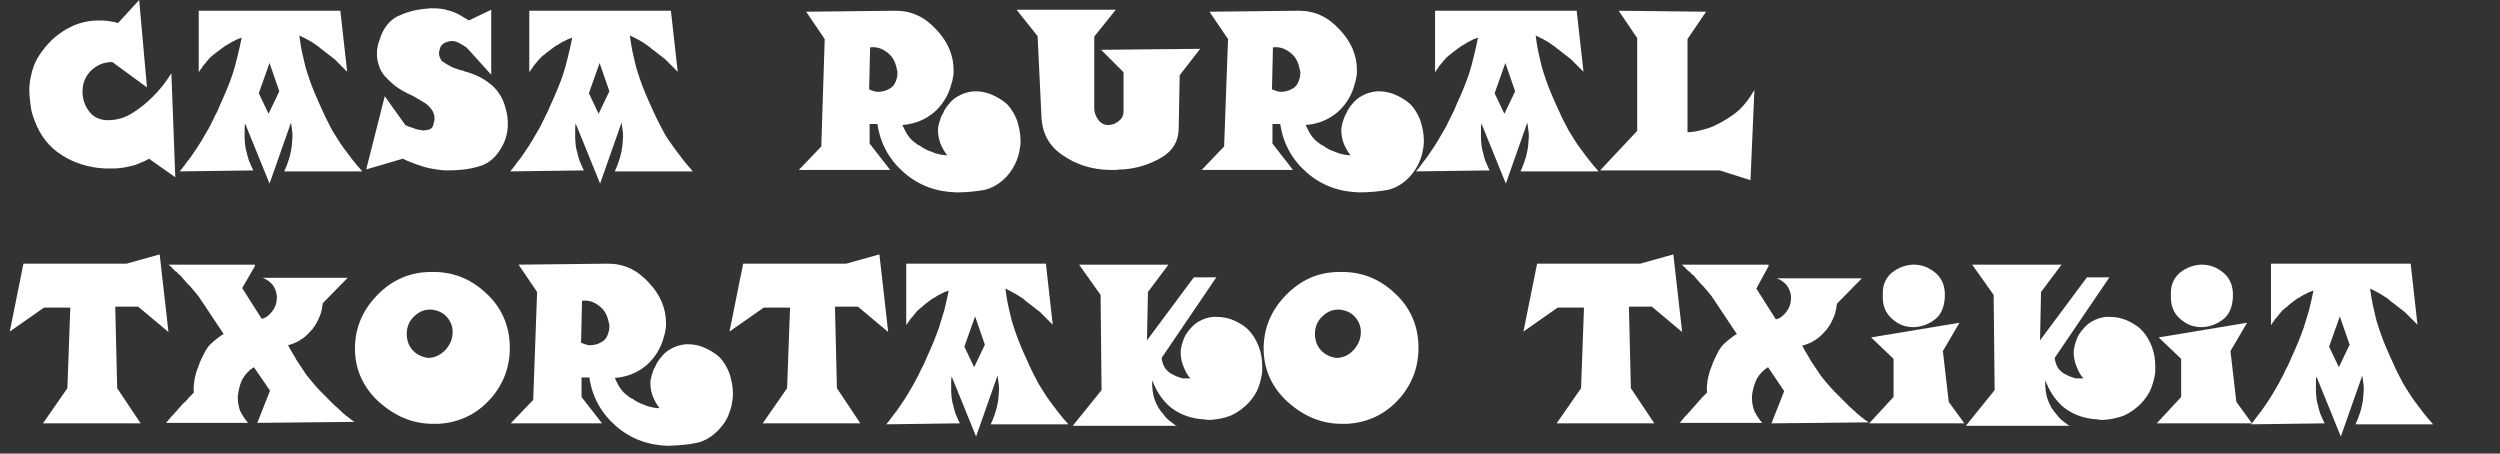
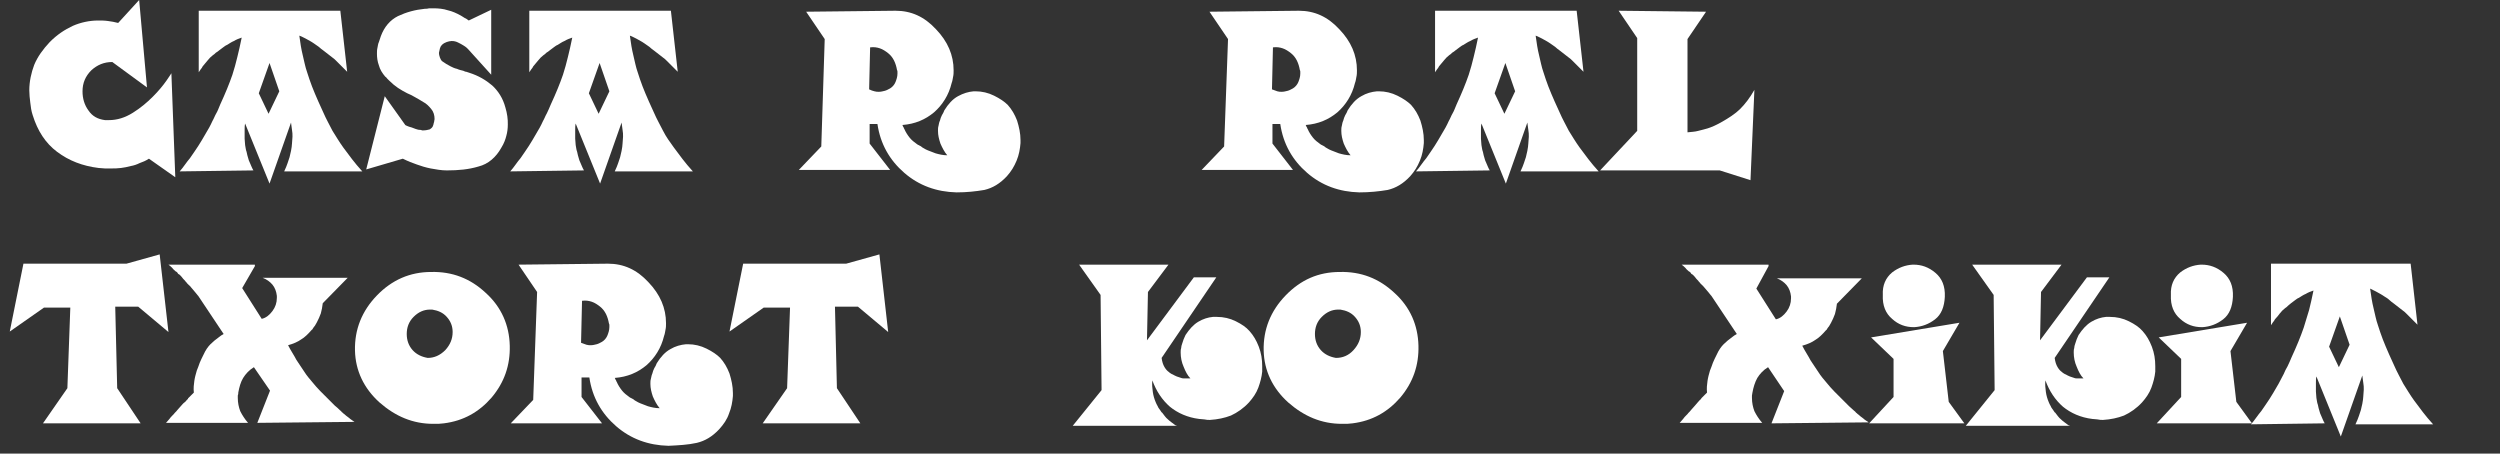
<svg xmlns="http://www.w3.org/2000/svg" version="1.1" id="Capa_1" x="0px" y="0px" viewBox="0 0 512 92.9" enable-background="new 0 0 512 92.9" xml:space="preserve">
  <rect x="0" y="0" width="512" height="92.9" fill="#333333" stroke="none" />
  <g>
    <path fill="#FFFFFF" d="M30.1,17.9L23,12.7c-1.7,0-3.1,0.6-4.3,1.7c-1.2,1.2-1.8,2.6-1.8,4.3c0,1.5,0.4,2.8,1.2,3.9   c0.8,1.2,1.9,1.8,3.4,2c0.1,0,0.3,0,0.4,0s0.3,0,0.4,0c1.7,0,3.3-0.5,4.9-1.5c1.6-1,2.9-2.1,4.1-3.3c1.2-1.2,2.1-2.3,2.8-3.3   c0.7-1,1-1.5,1-1.5l0.8,21.3l-5.4-3.8c-0.6,0.4-1.3,0.7-1.9,0.9c-0.6,0.3-1.2,0.5-1.8,0.6c-0.7,0.2-1.3,0.3-2,0.4s-1.4,0.1-2.1,0.1   c-0.4,0-0.8,0-1.2,0c-0.4,0-0.9-0.1-1.3-0.1c-3.3-0.4-6.1-1.5-8.5-3.3c-2.4-1.8-4-4.3-5-7.5c-0.3-0.9-0.4-1.7-0.5-2.6   c-0.1-0.8-0.2-1.7-0.2-2.5c0-1.8,0.4-3.6,1-5.2c0.7-1.7,1.8-3.2,3.2-4.7c1.5-1.5,3-2.5,4.7-3.3c1.6-0.7,3.4-1.1,5.2-1.1   c0.6,0,1.3,0,2,0.1c0.7,0.1,1.4,0.2,2.1,0.4L28.5,0L30.1,17.9z" />
    <path fill="#FFFFFF" d="M69.7,2.2l1.4,12.5c-0.3-0.3-0.6-0.6-0.9-0.9c-0.3-0.3-0.6-0.6-0.8-0.8c-0.2-0.2-0.4-0.4-0.6-0.6   c-0.2-0.2-0.4-0.4-0.7-0.6c-0.3-0.2-0.6-0.5-0.9-0.7c-0.3-0.2-0.6-0.5-0.9-0.7c-0.4-0.3-0.7-0.5-1-0.8c-0.3-0.2-0.7-0.5-1-0.7   c-0.3-0.2-0.6-0.4-0.8-0.5c-0.3-0.2-0.6-0.3-0.9-0.5c-0.2-0.1-0.4-0.2-0.6-0.3c-0.2-0.1-0.4-0.2-0.7-0.3c0.2,1.5,0.4,2.8,0.7,4   c0.3,1.2,0.5,2.4,0.9,3.5c0.3,0.9,0.6,1.9,1,2.9c0.4,1,0.8,2,1.3,3.1c0.2,0.4,0.3,0.7,0.5,1.1c0.2,0.4,0.3,0.7,0.5,1.1   c0.6,1.4,1.3,2.6,1.9,3.8c0.7,1.1,1.4,2.3,2.2,3.4c0.6,0.8,1.2,1.6,1.8,2.4c0.6,0.8,1.3,1.6,2.1,2.5h-16c0.1-0.3,0.3-0.6,0.4-0.9   c0.1-0.3,0.2-0.5,0.3-0.8c0.1-0.4,0.3-0.8,0.4-1.2c0.1-0.4,0.2-0.8,0.3-1.3c0.1-0.6,0.2-1.1,0.2-1.5c0-0.5,0.1-0.9,0.1-1.4   c0-0.5,0-0.9-0.1-1.4c-0.1-0.5-0.1-1-0.2-1.5l-4.4,12.5l-5-12.3c-0.1,0.4-0.1,0.9-0.1,1.3c0,0.4,0,0.8,0,1.2c0,0.1,0,0.2,0,0.3   s0,0.2,0,0.3c0,0.4,0.1,0.9,0.1,1.3c0.1,0.4,0.1,0.9,0.3,1.4c0.1,0.5,0.2,0.9,0.3,1.2c0.1,0.4,0.2,0.7,0.4,1.1   c0.1,0.2,0.2,0.5,0.3,0.7c0.1,0.2,0.2,0.5,0.4,0.8l-15.1,0.2c0.8-0.9,1.4-1.9,2.1-2.7c0.6-0.9,1.2-1.7,1.7-2.5   c0.5-0.8,1-1.6,1.5-2.5c0.5-0.8,1-1.7,1.4-2.6c0.3-0.5,0.5-1.1,0.8-1.6s0.5-1.1,0.8-1.8c0.5-1.1,1-2.2,1.4-3.2c0.4-1,0.8-2,1.1-2.9   c0.4-1.2,0.7-2.4,1-3.6c0.3-1.2,0.6-2.5,0.9-4c-0.6,0.2-1.1,0.4-1.6,0.7c-0.5,0.2-0.9,0.5-1.4,0.8c-0.3,0.1-0.5,0.3-0.8,0.5   c-0.3,0.2-0.5,0.4-0.8,0.6c-0.2,0.2-0.4,0.3-0.7,0.5c-0.2,0.2-0.4,0.4-0.6,0.5c-0.4,0.3-0.8,0.7-1.1,1.1c-0.3,0.4-0.7,0.8-1,1.2   c-0.1,0.2-0.2,0.4-0.4,0.6c-0.1,0.2-0.3,0.4-0.4,0.6V2.2H69.7z M57.2,18.7l-2-5.8L53,19.1l2,4.2L57.2,18.7z" />
    <path fill="#FFFFFF" d="M78.8,19.7l4.2,5.9c0,0,0.1,0.1,0.4,0.2c0.2,0.1,0.5,0.2,0.9,0.3c0.3,0.1,0.5,0.2,0.8,0.3   c0.3,0.1,0.6,0.2,0.9,0.2c0.1,0,0.3,0,0.4,0.1c0.2,0,0.3,0,0.4,0c0.4,0,0.8-0.1,1.2-0.2c0.3-0.2,0.6-0.4,0.7-0.8   c0.1-0.2,0.1-0.5,0.2-0.7c0-0.2,0.1-0.5,0.1-0.6c0-0.8-0.2-1.5-0.7-2.1s-1-1.1-1.6-1.4c-0.6-0.4-1.2-0.7-1.7-1   c-0.5-0.3-1.1-0.6-1.6-0.8c-0.6-0.3-1.3-0.7-1.9-1.1c-0.6-0.4-1.2-0.9-1.8-1.5c-0.1-0.1-0.2-0.2-0.4-0.4c-0.1-0.1-0.2-0.3-0.4-0.4   c-0.6-0.7-1.1-1.5-1.3-2.3c-0.3-0.8-0.4-1.6-0.4-2.4c0-0.4,0-0.8,0.1-1.2c0.1-0.4,0.1-0.8,0.3-1.2c0.1-0.2,0.1-0.4,0.2-0.6   c0.1-0.2,0.1-0.4,0.2-0.6c0.7-1.9,1.9-3.3,3.5-4.1C83.2,2.5,85,2,87,1.8c0.3,0,0.6,0,0.9-0.1c0.3,0,0.5,0,0.8,0   c1.1,0,2.1,0.1,3,0.4c0.9,0.2,1.8,0.6,2.7,1.1c0.3,0.2,0.5,0.3,0.8,0.5C95.5,3.8,95.7,4,96,4.2l4.6-2.2v13.3l-4.7-5.2   c0,0-0.1-0.1-0.3-0.3c-0.2-0.2-0.4-0.3-0.7-0.5c-0.3-0.2-0.7-0.4-1.1-0.6c-0.4-0.2-0.8-0.3-1.3-0.3c-0.3,0-0.7,0.1-1,0.2   c-0.3,0.1-0.7,0.3-1,0.6c-0.2,0.2-0.3,0.4-0.4,0.7c-0.1,0.3-0.1,0.6-0.2,0.9c0,0.4,0.1,0.7,0.2,1c0.1,0.3,0.3,0.6,0.4,0.7   c0.3,0.2,0.6,0.4,0.9,0.6c0.3,0.2,0.6,0.3,0.9,0.5c0.4,0.2,0.8,0.4,1.3,0.5c0.4,0.2,0.9,0.3,1.3,0.4c0.2,0.1,0.4,0.2,0.6,0.2   c0.2,0.1,0.4,0.1,0.6,0.2c1.9,0.6,3.4,1.5,4.7,2.6c1.2,1.1,2.2,2.6,2.7,4.5c0.2,0.6,0.3,1.2,0.4,1.8c0.1,0.6,0.1,1.2,0.1,1.7   c0,0.8-0.1,1.6-0.3,2.3c-0.2,0.8-0.5,1.6-1,2.4c-1.1,2-2.7,3.4-4.7,3.9c-2,0.6-4.1,0.8-6.5,0.8c-1.1,0-2.2-0.2-3.3-0.4   c-1-0.2-2-0.5-2.8-0.8c-0.9-0.3-1.9-0.7-2.9-1.2l-7.5,2.2L78.8,19.7z" />
    <path fill="#FFFFFF" d="M137.4,2.2l1.4,12.5c-0.3-0.3-0.6-0.6-0.9-0.9c-0.3-0.3-0.6-0.6-0.8-0.8c-0.2-0.2-0.4-0.4-0.6-0.6   c-0.2-0.2-0.4-0.4-0.7-0.6c-0.3-0.2-0.6-0.5-0.9-0.7c-0.3-0.2-0.6-0.5-0.9-0.7c-0.4-0.3-0.7-0.5-1-0.8c-0.3-0.2-0.7-0.5-1-0.7   c-0.3-0.2-0.6-0.4-0.8-0.5c-0.3-0.2-0.6-0.3-0.9-0.5c-0.2-0.1-0.4-0.2-0.6-0.3c-0.2-0.1-0.4-0.2-0.7-0.3c0.2,1.5,0.4,2.8,0.7,4   c0.3,1.2,0.5,2.4,0.9,3.5c0.3,0.9,0.6,1.9,1,2.9c0.4,1,0.8,2,1.3,3.1c0.2,0.4,0.3,0.7,0.5,1.1c0.2,0.4,0.3,0.7,0.5,1.1   c0.6,1.4,1.3,2.6,1.9,3.8s1.4,2.3,2.2,3.4c0.6,0.8,1.2,1.6,1.8,2.4c0.6,0.8,1.3,1.6,2.1,2.5h-16c0.1-0.3,0.3-0.6,0.4-0.9   c0.1-0.3,0.2-0.5,0.3-0.8c0.1-0.4,0.3-0.8,0.4-1.2c0.1-0.4,0.2-0.8,0.3-1.3c0.1-0.6,0.2-1.1,0.2-1.5c0-0.5,0.1-0.9,0.1-1.4   c0-0.5,0-0.9-0.1-1.4c-0.1-0.5-0.1-1-0.2-1.5l-4.4,12.5l-5-12.3c-0.1,0.4-0.1,0.9-0.1,1.3c0,0.4,0,0.8,0,1.2c0,0.1,0,0.2,0,0.3   s0,0.2,0,0.3c0,0.4,0.1,0.9,0.1,1.3c0.1,0.4,0.1,0.9,0.3,1.4c0.1,0.5,0.2,0.9,0.3,1.2c0.1,0.4,0.2,0.7,0.4,1.1   c0.1,0.2,0.2,0.5,0.3,0.7c0.1,0.2,0.2,0.5,0.4,0.8l-15.1,0.2c0.8-0.9,1.4-1.9,2.1-2.7c0.6-0.9,1.2-1.7,1.7-2.5   c0.5-0.8,1-1.6,1.5-2.5c0.5-0.8,1-1.7,1.4-2.6c0.3-0.5,0.5-1.1,0.8-1.6c0.3-0.6,0.5-1.1,0.8-1.8c0.5-1.1,1-2.2,1.4-3.2   c0.4-1,0.8-2,1.1-2.9c0.4-1.2,0.7-2.4,1-3.6c0.3-1.2,0.6-2.5,0.9-4c-0.6,0.2-1.1,0.4-1.6,0.7c-0.5,0.2-0.9,0.5-1.4,0.8   c-0.3,0.1-0.5,0.3-0.8,0.5c-0.3,0.2-0.5,0.4-0.8,0.6c-0.2,0.2-0.4,0.3-0.7,0.5c-0.2,0.2-0.4,0.4-0.6,0.5c-0.4,0.3-0.8,0.7-1.1,1.1   c-0.3,0.4-0.7,0.8-1,1.2c-0.1,0.2-0.2,0.4-0.4,0.6c-0.1,0.2-0.3,0.4-0.4,0.6V2.2H137.4z M124.8,18.7l-2-5.8l-2.2,6.2l2,4.2   L124.8,18.7z" />
    <path fill="#FFFFFF" d="M195.9,39.4c-4.1-0.1-7.7-1.4-10.7-4c-3-2.6-4.9-5.9-5.5-10h-1.6v4l4.2,5.4h-18.7l4.6-4.8L168.9,8l-3.8-5.6   l18.3-0.2c3.2,0,5.9,1.2,8.3,3.8c2.4,2.5,3.6,5.3,3.6,8.4c0,0.4,0,0.9-0.1,1.3c-0.1,0.4-0.1,0.8-0.3,1.3c-0.6,2.5-1.9,4.5-3.6,6   c-1.8,1.5-3.9,2.4-6.5,2.6c0.1,0.1,0.1,0.3,0.2,0.4c0.1,0.1,0.1,0.3,0.2,0.4c0.3,0.7,0.7,1.3,1.1,1.8c0.4,0.5,0.9,0.9,1.6,1.4   c0.1,0,0.1,0.1,0.2,0.1c0.1,0,0.1,0.1,0.2,0.1c0.2,0.1,0.4,0.2,0.6,0.4c0.2,0.1,0.5,0.3,0.7,0.4c0.6,0.3,1.3,0.5,2,0.8   c0.7,0.2,1.5,0.4,2.4,0.4c-0.6-0.7-1-1.5-1.4-2.4c-0.3-0.9-0.5-1.7-0.5-2.6c0-0.3,0-0.7,0.1-1c0.1-0.4,0.1-0.7,0.3-1.1   c0.1-0.4,0.2-0.7,0.4-1.1c0.2-0.3,0.4-0.7,0.5-1c0.8-1.3,1.7-2.3,2.8-2.9s2.1-0.9,3.2-1c0.1,0,0.1,0,0.2,0c0.1,0,0.1,0,0.2,0   c1.3,0,2.6,0.3,3.8,0.9c1.2,0.6,2.1,1.2,2.8,1.9c0.8,0.9,1.4,1.9,1.9,3.2c0.4,1.3,0.7,2.6,0.7,4c0,0.1,0,0.2,0,0.3   c0,0.1,0,0.2,0,0.3c-0.1,1.2-0.3,2.4-0.8,3.6s-1.1,2.2-2,3.2c-1.4,1.5-2.9,2.4-4.6,2.8C199.8,39.2,198,39.4,195.9,39.4L195.9,39.4z    M179.1,18.7c0.3,0.1,0.6,0.1,0.9,0.1c0.4,0,0.8-0.1,1.2-0.2c0.4-0.1,0.7-0.3,1.1-0.5c0.5-0.3,0.9-0.8,1.1-1.3   c0.2-0.5,0.4-1.1,0.4-1.7c0-0.1,0-0.2,0-0.4c0-0.1,0-0.2-0.1-0.4c-0.1-0.6-0.3-1.3-0.6-1.9c-0.3-0.6-0.7-1.1-1.2-1.5   c-0.5-0.4-1.1-0.8-1.7-1c-0.6-0.2-1.2-0.3-2-0.2l-0.2,8.6C178.4,18.5,178.7,18.6,179.1,18.7z" />
-     <path fill="#FFFFFF" d="M228.5,2l-4.4,5.5v14.7c0,0.8,0.3,1.6,0.8,2.3c0.5,0.7,1.2,1.1,2,1.1c0.8,0,1.5-0.2,2.2-0.8   c0.7-0.5,1-1.2,1-2v-8l-4.6-4.6l20.3-0.2l-4.2,5.4l-0.2,10.7c0,2.8-1.2,4.8-3.6,6.2c-2.4,1.4-5,2.2-7.8,2.4c-0.5,0-0.9,0-1.4,0.1   c-0.4,0-0.9,0-1.3,0c0,0,0,0-0.1,0c0,0,0,0-0.1,0c-3.4-0.1-6.5-1-9.3-2.9c-2.8-1.8-4.3-4.4-4.5-7.8l-0.8-16.7L208.2,2L228.5,2z" />
    <path fill="#FFFFFF" d="M278.4,39.4c-4.1-0.1-7.7-1.4-10.7-4c-3-2.6-4.9-5.9-5.5-10h-1.6v4l4.2,5.4h-18.7l4.6-4.8L251.5,8l-3.8-5.6   L266,2.2c3.2,0,5.9,1.2,8.3,3.8c2.4,2.5,3.6,5.3,3.6,8.4c0,0.4,0,0.9-0.1,1.3c-0.1,0.4-0.1,0.8-0.3,1.3c-0.6,2.5-1.9,4.5-3.6,6   c-1.8,1.5-3.9,2.4-6.5,2.6c0.1,0.1,0.1,0.3,0.2,0.4c0.1,0.1,0.1,0.3,0.2,0.4c0.3,0.7,0.7,1.3,1.1,1.8c0.4,0.5,0.9,0.9,1.6,1.4   c0.1,0,0.1,0.1,0.2,0.1c0.1,0,0.1,0.1,0.2,0.1c0.2,0.1,0.4,0.2,0.6,0.4c0.2,0.1,0.5,0.3,0.7,0.4c0.6,0.3,1.3,0.5,2,0.8   c0.7,0.2,1.5,0.4,2.4,0.4c-0.6-0.7-1-1.5-1.4-2.4c-0.3-0.9-0.5-1.7-0.5-2.6c0-0.3,0-0.7,0.1-1c0.1-0.4,0.1-0.7,0.3-1.1   c0.1-0.4,0.2-0.7,0.4-1.1c0.2-0.3,0.4-0.7,0.5-1c0.8-1.3,1.7-2.3,2.8-2.9c1-0.6,2.1-0.9,3.2-1c0.1,0,0.1,0,0.2,0c0.1,0,0.1,0,0.2,0   c1.3,0,2.6,0.3,3.8,0.9c1.2,0.6,2.1,1.2,2.8,1.9c0.8,0.9,1.4,1.9,1.9,3.2c0.4,1.3,0.7,2.6,0.7,4c0,0.1,0,0.2,0,0.3   c0,0.1,0,0.2,0,0.3c-0.1,1.2-0.3,2.4-0.8,3.6s-1.1,2.2-2,3.2c-1.4,1.5-2.9,2.4-4.6,2.8C282.4,39.2,280.5,39.4,278.4,39.4   L278.4,39.4z M261.6,18.7c0.3,0.1,0.6,0.1,0.9,0.1c0.4,0,0.8-0.1,1.2-0.2c0.4-0.1,0.7-0.3,1.1-0.5c0.5-0.3,0.9-0.8,1.1-1.3   c0.2-0.5,0.4-1.1,0.4-1.7c0-0.1,0-0.2,0-0.4c0-0.1,0-0.2-0.1-0.4c-0.1-0.6-0.3-1.3-0.6-1.9c-0.3-0.6-0.7-1.1-1.2-1.5   c-0.5-0.4-1.1-0.8-1.7-1c-0.6-0.2-1.2-0.3-2-0.2l-0.2,8.6C261,18.5,261.3,18.6,261.6,18.7z" />
    <path fill="#FFFFFF" d="M322.9,2.2l1.4,12.5c-0.3-0.3-0.6-0.6-0.9-0.9c-0.3-0.3-0.6-0.6-0.8-0.8c-0.2-0.2-0.4-0.4-0.6-0.6   c-0.2-0.2-0.4-0.4-0.7-0.6c-0.3-0.2-0.6-0.5-0.9-0.7c-0.3-0.2-0.6-0.5-0.9-0.7c-0.4-0.3-0.7-0.5-1-0.8c-0.3-0.2-0.7-0.5-1-0.7   c-0.3-0.2-0.6-0.4-0.8-0.5c-0.3-0.2-0.6-0.3-0.9-0.5c-0.2-0.1-0.4-0.2-0.6-0.3c-0.2-0.1-0.4-0.2-0.7-0.3c0.2,1.5,0.4,2.8,0.7,4   c0.3,1.2,0.5,2.4,0.9,3.5c0.3,0.9,0.6,1.9,1,2.9c0.4,1,0.8,2,1.3,3.1c0.2,0.4,0.3,0.7,0.5,1.1c0.2,0.4,0.3,0.7,0.5,1.1   c0.6,1.4,1.3,2.6,1.9,3.8c0.7,1.1,1.4,2.3,2.2,3.4c0.6,0.8,1.2,1.6,1.8,2.4c0.6,0.8,1.3,1.6,2.1,2.5h-16c0.1-0.3,0.3-0.6,0.4-0.9   c0.1-0.3,0.2-0.5,0.3-0.8c0.1-0.4,0.3-0.8,0.4-1.2c0.1-0.4,0.2-0.8,0.3-1.3c0.1-0.6,0.2-1.1,0.2-1.5c0-0.5,0.1-0.9,0.1-1.4   c0-0.5,0-0.9-0.1-1.4c-0.1-0.5-0.1-1-0.2-1.5l-4.4,12.5l-5-12.3c-0.1,0.4-0.1,0.9-0.1,1.3c0,0.4,0,0.8,0,1.2c0,0.1,0,0.2,0,0.3   s0,0.2,0,0.3c0,0.4,0.1,0.9,0.1,1.3c0.1,0.4,0.1,0.9,0.3,1.4c0.1,0.5,0.2,0.9,0.3,1.2c0.1,0.4,0.2,0.7,0.4,1.1   c0.1,0.2,0.2,0.5,0.3,0.7c0.1,0.2,0.2,0.5,0.4,0.8l-15.1,0.2c0.8-0.9,1.4-1.9,2.1-2.7c0.6-0.9,1.2-1.7,1.7-2.5   c0.5-0.8,1-1.6,1.5-2.5c0.5-0.8,1-1.7,1.4-2.6c0.3-0.5,0.5-1.1,0.8-1.6s0.5-1.1,0.8-1.8c0.5-1.1,1-2.2,1.4-3.2c0.4-1,0.8-2,1.1-2.9   c0.4-1.2,0.7-2.4,1-3.6c0.3-1.2,0.6-2.5,0.9-4c-0.6,0.2-1.1,0.4-1.6,0.7c-0.5,0.2-0.9,0.5-1.4,0.8c-0.3,0.1-0.5,0.3-0.8,0.5   c-0.3,0.2-0.5,0.4-0.8,0.6c-0.2,0.2-0.4,0.3-0.7,0.5c-0.2,0.2-0.4,0.4-0.6,0.5c-0.4,0.3-0.8,0.7-1.1,1.1c-0.3,0.4-0.7,0.8-1,1.2   c-0.1,0.2-0.2,0.4-0.4,0.6c-0.1,0.2-0.3,0.4-0.4,0.6V2.2H322.9z M310.3,18.7l-2-5.8l-2.2,6.2l2,4.2L310.3,18.7z" />
    <path fill="#FFFFFF" d="M349.4,2.4L345.6,8v19.1c0.8-0.1,1.5-0.1,2.2-0.3s1.3-0.3,1.9-0.5c0.4-0.1,0.8-0.3,1.3-0.5   c0.4-0.2,0.9-0.4,1.4-0.7c1.6-0.9,3-1.8,4-2.8c1-1,2-2.3,2.9-3.9l-0.8,18.5l-6.3-2h-24.5l7.6-8.1V7.8l-3.8-5.6L349.4,2.4z" />
    <path fill="#FFFFFF" d="M4.8,54h21.1l6.8-1.9l1.8,15.9l-6.2-5.2h-4.7l0.4,16.7l4.8,7.2l-20,0l5-7.2L14.4,63H9l-7,4.9L4.8,54z" />
    <path fill="#FFFFFF" d="M52.2,54.5L49.6,59l4,6.3c0.9-0.2,1.6-0.8,2.2-1.6c0.6-0.8,0.9-1.7,0.9-2.7c0-0.1,0-0.2,0-0.2   c0-0.1,0-0.1,0-0.2c-0.1-0.9-0.4-1.7-0.9-2.3c-0.5-0.6-1.2-1.1-2-1.4h17.4l-5.1,5.2c-0.1,0.8-0.2,1.4-0.4,2.1   c-0.2,0.6-0.5,1.2-0.8,1.8c-0.1,0.2-0.3,0.5-0.4,0.7c-0.2,0.2-0.3,0.4-0.5,0.7c0,0.1-0.1,0.1-0.1,0.1c0,0-0.1,0.1-0.1,0.1   c-0.7,0.8-1.4,1.5-2.1,1.9c-0.7,0.5-1.6,0.9-2.7,1.2c0.3,0.6,0.6,1.1,0.9,1.6c0.3,0.5,0.6,1,0.8,1.4c0.5,0.8,1.1,1.6,1.6,2.4   c0.5,0.8,1.1,1.5,1.7,2.2c0.5,0.6,1,1.2,1.6,1.8c0.6,0.6,1.2,1.2,1.9,1.9c0.4,0.4,0.8,0.8,1.1,1.1c0.4,0.3,0.7,0.6,1,0.9   c0.1,0.1,0.3,0.2,0.4,0.4c0.2,0.1,0.3,0.3,0.5,0.4c0.3,0.3,0.6,0.5,1,0.8c0.3,0.3,0.7,0.5,1.1,0.8l-19.9,0.2l2.6-6.6L52,75.2   c-1,0.6-1.7,1.4-2.2,2.2s-0.8,1.9-1,3c0,0.2,0,0.4-0.1,0.6c0,0.2,0,0.4,0,0.5c0,1,0.2,1.9,0.5,2.7c0.4,0.8,0.9,1.6,1.6,2.4H34   c0.3-0.3,0.5-0.6,0.7-0.8c0.2-0.3,0.4-0.5,0.7-0.8c0,0,0,0,0.1-0.1c0,0,0,0,0.1-0.1c0.2-0.3,0.5-0.5,0.7-0.8   c0.3-0.3,0.5-0.6,0.8-0.9c0.2-0.2,0.4-0.5,0.7-0.7s0.4-0.5,0.7-0.7c0,0,0-0.1,0-0.1c0.2-0.2,0.4-0.4,0.6-0.6   c0.2-0.2,0.4-0.4,0.6-0.6c-0.1-0.9,0-1.7,0.1-2.4c0.1-0.7,0.3-1.4,0.5-2.1c0.2-0.5,0.4-1,0.6-1.6c0.2-0.5,0.5-1.1,0.8-1.7   c0.4-0.9,0.9-1.6,1.4-2.1c0.5-0.5,1.1-1,1.8-1.5c0.1-0.1,0.3-0.2,0.4-0.3c0.2-0.1,0.3-0.2,0.5-0.3l-5.2-7.8c0,0-0.2-0.2-0.5-0.6   c-0.3-0.4-0.7-0.8-1.1-1.3c0,0,0-0.1-0.1-0.1c0,0,0-0.1-0.1-0.1c-0.2-0.2-0.3-0.3-0.5-0.5c-0.1-0.2-0.3-0.3-0.4-0.5   c-0.3-0.3-0.5-0.5-0.7-0.8c-0.2-0.2-0.4-0.5-0.7-0.6c-0.1-0.1-0.1-0.2-0.2-0.3c-0.1-0.1-0.2-0.2-0.3-0.2c-0.2-0.2-0.5-0.4-0.7-0.7   c-0.2-0.2-0.5-0.5-0.8-0.7H52.2z" />
    <path fill="#FFFFFF" d="M99.5,60c3.2,2.9,4.8,6.6,4.9,10.8c0.1,4-1.1,7.5-3.7,10.6c-2.6,3-5.8,4.8-9.8,5.3c-0.4,0-0.7,0.1-1.1,0.1   c-0.4,0-0.7,0-1.1,0c-4.1,0-7.7-1.5-11-4.4c-3.2-2.9-4.9-6.5-5-10.6c-0.1-4.3,1.4-8.1,4.5-11.3c3.1-3.2,6.8-4.8,11.1-4.8   C92.6,55.6,96.3,57,99.5,60z M91.2,71.7c1-1.1,1.5-2.3,1.5-3.7c0-1.2-0.4-2.2-1.2-3.1s-1.8-1.3-3-1.5c0,0-0.1,0-0.1,0   c0,0-0.1,0-0.1,0c0,0-0.1,0-0.1,0c0,0-0.1,0-0.1,0c-1.3,0-2.4,0.5-3.4,1.5c-1,1-1.4,2.2-1.4,3.5c0,1.3,0.4,2.4,1.2,3.3   c0.8,0.9,1.9,1.4,3.1,1.6C88.9,73.3,90.1,72.8,91.2,71.7z" />
    <path fill="#FFFFFF" d="M136.9,91.3c-4.1-0.1-7.7-1.4-10.7-4c-3-2.6-4.9-5.9-5.5-10h-1.6v4l4.2,5.4h-18.7l4.6-4.8l0.8-22.1   l-3.8-5.6l18.3-0.2c3.2,0,5.9,1.2,8.3,3.8c2.4,2.5,3.6,5.3,3.6,8.4c0,0.4,0,0.9-0.1,1.3c-0.1,0.4-0.1,0.8-0.3,1.3   c-0.6,2.5-1.9,4.5-3.6,6c-1.8,1.5-3.9,2.4-6.5,2.6c0.1,0.1,0.1,0.3,0.2,0.4c0.1,0.1,0.1,0.3,0.2,0.4c0.3,0.7,0.7,1.3,1.1,1.8   c0.4,0.5,0.9,0.9,1.6,1.4c0.1,0,0.1,0.1,0.2,0.1c0.1,0,0.1,0.1,0.2,0.1c0.2,0.1,0.4,0.2,0.6,0.4c0.2,0.1,0.5,0.3,0.7,0.4   c0.6,0.3,1.3,0.5,2,0.8c0.7,0.2,1.5,0.4,2.4,0.4c-0.6-0.7-1-1.5-1.4-2.4c-0.3-0.9-0.5-1.7-0.5-2.6c0-0.3,0-0.7,0.1-1   s0.1-0.7,0.3-1.1c0.1-0.4,0.2-0.7,0.4-1.1c0.2-0.3,0.4-0.7,0.5-1c0.8-1.3,1.7-2.3,2.8-2.9c1-0.6,2.1-0.9,3.2-1c0.1,0,0.1,0,0.2,0   c0.1,0,0.1,0,0.2,0c1.3,0,2.6,0.3,3.8,0.9c1.2,0.6,2.1,1.2,2.8,1.9c0.8,0.9,1.4,1.9,1.9,3.2c0.4,1.3,0.7,2.6,0.7,4   c0,0.1,0,0.2,0,0.3c0,0.1,0,0.2,0,0.3c-0.1,1.2-0.3,2.4-0.8,3.6c-0.4,1.2-1.1,2.2-2,3.2c-1.4,1.5-2.9,2.4-4.6,2.8   C140.9,91.1,139,91.2,136.9,91.3L136.9,91.3z M120.1,70.6c0.3,0.1,0.6,0.1,0.9,0.1c0.4,0,0.8-0.1,1.2-0.2c0.4-0.1,0.7-0.3,1.1-0.5   c0.5-0.3,0.9-0.8,1.1-1.3s0.4-1.1,0.4-1.7c0-0.1,0-0.2,0-0.4c0-0.1,0-0.2-0.1-0.4c-0.1-0.6-0.3-1.3-0.6-1.9   c-0.3-0.6-0.7-1.1-1.2-1.5c-0.5-0.4-1.1-0.8-1.7-1c-0.6-0.2-1.2-0.3-2-0.2l-0.2,8.6C119.5,70.4,119.8,70.5,120.1,70.6z" />
    <path fill="#FFFFFF" d="M152.2,54h21.1l6.8-1.9l1.8,15.9l-6.2-5.2h-4.7l0.4,16.7l4.8,7.2l-20,0l5-7.2l0.6-16.5h-5.4l-7,4.9   L152.2,54z" />
-     <path fill="#FFFFFF" d="M214.2,54l1.4,12.5c-0.3-0.3-0.6-0.6-0.9-0.9c-0.3-0.3-0.6-0.6-0.8-0.8c-0.2-0.2-0.4-0.4-0.6-0.6   c-0.2-0.2-0.4-0.4-0.7-0.6c-0.3-0.2-0.6-0.5-0.9-0.7c-0.3-0.2-0.6-0.5-0.9-0.7c-0.4-0.3-0.7-0.5-1-0.8s-0.7-0.5-1-0.7   c-0.3-0.2-0.6-0.4-0.8-0.5c-0.3-0.2-0.6-0.3-0.9-0.5c-0.2-0.1-0.4-0.2-0.6-0.3c-0.2-0.1-0.4-0.2-0.6-0.3c0.2,1.5,0.4,2.8,0.7,4   c0.3,1.2,0.5,2.4,0.9,3.5c0.3,0.9,0.6,1.9,1,2.9c0.4,1,0.8,2,1.3,3.1c0.2,0.4,0.3,0.7,0.5,1.1c0.2,0.4,0.3,0.7,0.5,1.1   c0.6,1.4,1.3,2.6,1.9,3.8c0.7,1.1,1.4,2.3,2.2,3.4c0.6,0.8,1.2,1.6,1.8,2.4c0.6,0.8,1.3,1.6,2.1,2.5h-15.9c0.1-0.3,0.3-0.6,0.4-0.9   c0.1-0.3,0.2-0.5,0.3-0.8c0.1-0.4,0.3-0.8,0.4-1.2c0.1-0.4,0.2-0.8,0.3-1.3c0.1-0.6,0.2-1.1,0.2-1.5c0-0.5,0.1-0.9,0.1-1.4   c0-0.5,0-0.9-0.1-1.4c-0.1-0.5-0.1-1-0.2-1.5l-4.4,12.5l-5-12.3c-0.1,0.4-0.1,0.9-0.1,1.3c0,0.4,0,0.8,0,1.2c0,0.1,0,0.2,0,0.3   c0,0.1,0,0.2,0,0.3c0,0.4,0.1,0.9,0.1,1.3c0.1,0.4,0.1,0.9,0.3,1.4c0.1,0.5,0.2,0.9,0.3,1.2c0.1,0.4,0.2,0.7,0.4,1.1   c0.1,0.2,0.2,0.5,0.3,0.7c0.1,0.2,0.2,0.5,0.4,0.8l-15.1,0.2c0.8-0.9,1.4-1.9,2.1-2.7c0.6-0.9,1.2-1.7,1.7-2.5   c0.5-0.8,1-1.6,1.5-2.5c0.5-0.8,0.9-1.7,1.4-2.6c0.2-0.5,0.5-1.1,0.8-1.6c0.3-0.6,0.5-1.1,0.8-1.8c0.5-1.1,1-2.2,1.4-3.2   c0.4-1,0.8-2,1.1-2.9c0.4-1.2,0.7-2.4,1.1-3.6c0.3-1.2,0.6-2.5,0.9-4c-0.6,0.2-1.1,0.4-1.6,0.7c-0.5,0.2-0.9,0.5-1.4,0.8   c-0.3,0.1-0.5,0.3-0.8,0.5s-0.5,0.4-0.8,0.6c-0.2,0.2-0.4,0.3-0.6,0.5c-0.2,0.2-0.4,0.4-0.6,0.5c-0.4,0.3-0.8,0.7-1.1,1.1   c-0.3,0.4-0.6,0.8-1,1.2c-0.1,0.2-0.2,0.4-0.4,0.6c-0.1,0.2-0.3,0.4-0.4,0.6V54H214.2z M201.7,70.6l-2-5.8l-2.2,6.2l2,4.2   L201.7,70.6z" />
    <path fill="#FFFFFF" d="M225.6,79.9l-0.2-19.5l-4.4-6.2h18.3l-4.2,5.6l-0.2,9.9l9.6-12.9h4.6l-11.2,16.5c0.1,0.8,0.3,1.4,0.6,1.9   s0.6,0.8,0.9,1c0.1,0.1,0.2,0.2,0.4,0.3c0.1,0.1,0.2,0.1,0.4,0.2c0.2,0.1,0.5,0.3,0.8,0.4c0.3,0.1,0.6,0.2,0.9,0.3   c0.2,0.1,0.5,0.1,0.7,0.1c0.2,0,0.5,0,0.6,0c0.1,0,0.2,0,0.3,0c0.1,0,0.2,0,0.3,0c-0.6-0.6-1-1.4-1.4-2.4c-0.4-0.9-0.6-1.9-0.6-2.9   c0-0.3,0-0.6,0.1-0.9c0-0.3,0.1-0.6,0.2-0.9c0.1-0.3,0.2-0.6,0.3-0.9c0.1-0.3,0.3-0.6,0.4-0.9c0.8-1.2,1.6-2.1,2.6-2.7   c1-0.6,2-0.9,3-1c0.1,0,0.2,0,0.4,0c0.1,0,0.3,0,0.4,0c1.4,0,2.7,0.3,3.9,0.9c1.2,0.6,2.1,1.2,2.8,2c0.8,0.9,1.4,1.9,1.9,3.2   c0.5,1.3,0.7,2.6,0.7,4c0,0.2,0,0.4,0,0.6c0,0.2,0,0.4,0,0.5c-0.1,1.1-0.4,2.2-0.8,3.3c-0.4,1.1-1.1,2.1-1.9,3   c-1.1,1.2-2.4,2.1-3.7,2.7c-1.3,0.5-2.7,0.8-4.3,0.9c-0.4,0-0.7,0-1.1-0.1c-0.3,0-0.7-0.1-1.1-0.1c-2.4-0.3-4.4-1.2-6-2.5   c-1.6-1.4-2.8-3.2-3.6-5.4c-0.1,0.9,0,1.6,0.1,2.4c0.1,0.7,0.3,1.4,0.6,2.1c0.1,0.2,0.2,0.5,0.4,0.8c0.1,0.3,0.3,0.5,0.5,0.8   c0.1,0.1,0.1,0.2,0.2,0.3c0.1,0.1,0.1,0.2,0.2,0.2c0.4,0.5,0.7,1,1.2,1.4c0.4,0.4,0.9,0.7,1.4,1.1c0.1,0.1,0.1,0.1,0.2,0.1   c0.1,0,0.2,0.1,0.2,0.1h-21.3L225.6,79.9z" />
    <path fill="#FFFFFF" d="M285.6,60c3.2,2.9,4.8,6.6,4.9,10.8c0.1,4-1.1,7.5-3.7,10.6c-2.6,3-5.8,4.8-9.8,5.3c-0.4,0-0.7,0.1-1.1,0.1   c-0.3,0-0.7,0-1.1,0c-4.1,0-7.7-1.5-11-4.4c-3.2-2.9-4.9-6.5-5-10.6c-0.1-4.3,1.4-8.1,4.5-11.3c3.1-3.2,6.7-4.8,11.1-4.8   C278.7,55.6,282.4,57,285.6,60z M277.2,71.7c1-1.1,1.5-2.3,1.5-3.7c0-1.2-0.4-2.2-1.2-3.1s-1.8-1.3-3-1.5c0,0-0.1,0-0.1,0   s-0.1,0-0.1,0c0,0-0.1,0-0.1,0c0,0-0.1,0-0.1,0c-1.3,0-2.4,0.5-3.4,1.5c-1,1-1.4,2.2-1.4,3.5c0,1.3,0.4,2.4,1.2,3.3   c0.8,0.9,1.9,1.4,3.1,1.6C275,73.3,276.2,72.8,277.2,71.7z" />
-     <path fill="#FFFFFF" d="M314.8,54h21.1l6.8-1.9l1.8,15.9l-6.2-5.2h-4.7l0.4,16.7l4.8,7.2l-20,0l5-7.2l0.6-16.5H319l-7,4.9L314.8,54   z" />
    <path fill="#FFFFFF" d="M362.2,54.5l-2.5,4.6l4,6.3c0.9-0.2,1.6-0.8,2.2-1.6c0.6-0.8,0.9-1.7,0.9-2.7c0-0.1,0-0.2,0-0.2   c0-0.1,0-0.1,0-0.2c-0.1-0.9-0.4-1.7-0.9-2.3c-0.5-0.6-1.2-1.1-2-1.4h17.4l-5.1,5.2c-0.1,0.8-0.2,1.4-0.4,2.1   c-0.2,0.6-0.5,1.2-0.8,1.8c-0.1,0.2-0.3,0.5-0.4,0.7c-0.2,0.2-0.3,0.4-0.5,0.7c0,0.1-0.1,0.1-0.1,0.1c0,0-0.1,0.1-0.1,0.1   c-0.7,0.8-1.4,1.5-2.1,1.9c-0.7,0.5-1.6,0.9-2.7,1.2c0.3,0.6,0.6,1.1,0.9,1.6c0.3,0.5,0.6,1,0.8,1.4c0.5,0.8,1.1,1.6,1.6,2.4   c0.5,0.8,1.1,1.5,1.7,2.2c0.5,0.6,1,1.2,1.6,1.8s1.2,1.2,1.9,1.9c0.4,0.4,0.8,0.8,1.1,1.1c0.3,0.3,0.7,0.6,1,0.9   c0.1,0.1,0.3,0.2,0.4,0.4c0.2,0.1,0.3,0.3,0.5,0.4c0.3,0.3,0.6,0.5,1,0.8c0.3,0.3,0.7,0.5,1.1,0.8l-19.9,0.2l2.6-6.6l-3.3-4.9   c-1,0.6-1.7,1.4-2.2,2.2c-0.5,0.9-0.8,1.9-1,3c0,0.2-0.1,0.4-0.1,0.6c0,0.2,0,0.4,0,0.5c0,1,0.2,1.9,0.5,2.7   c0.4,0.8,0.9,1.6,1.6,2.4H344c0.3-0.3,0.5-0.6,0.7-0.8c0.2-0.3,0.4-0.5,0.7-0.8c0,0,0,0,0.1-0.1c0,0,0,0,0.1-0.1   c0.2-0.3,0.5-0.5,0.7-0.8c0.3-0.3,0.5-0.6,0.8-0.9c0.2-0.2,0.4-0.5,0.6-0.7c0.2-0.2,0.4-0.5,0.7-0.7c0,0,0-0.1,0-0.1   c0.2-0.2,0.4-0.4,0.6-0.6c0.2-0.2,0.4-0.4,0.6-0.6c-0.1-0.9,0-1.7,0.1-2.4c0.1-0.7,0.3-1.4,0.5-2.1c0.2-0.5,0.4-1,0.6-1.6   c0.2-0.5,0.5-1.1,0.8-1.7c0.4-0.9,0.9-1.6,1.4-2.1c0.5-0.5,1.1-1,1.8-1.5c0.1-0.1,0.3-0.2,0.4-0.3c0.2-0.1,0.3-0.2,0.5-0.3   l-5.2-7.8c0,0-0.2-0.2-0.5-0.6c-0.3-0.4-0.7-0.8-1.1-1.3c0,0-0.1-0.1-0.1-0.1c0,0,0-0.1-0.1-0.1c-0.2-0.2-0.3-0.3-0.5-0.5   c-0.1-0.2-0.3-0.3-0.4-0.5c-0.3-0.3-0.5-0.5-0.7-0.8c-0.2-0.2-0.4-0.5-0.7-0.6c-0.1-0.1-0.1-0.2-0.2-0.3c-0.1-0.1-0.2-0.2-0.3-0.2   c-0.2-0.2-0.5-0.4-0.7-0.7c-0.2-0.2-0.5-0.5-0.8-0.7H362.2z" />
    <path fill="#FFFFFF" d="M402.3,86.7h-19.5l5-5.4v-7.8l-4.6-4.4l18.1-3l-3.4,5.8l1.2,10.4L402.3,86.7z M387.5,55.8   c1.3-1,2.7-1.5,4.2-1.6c0,0,0.1,0,0.1,0c0,0,0,0,0.1,0c1.6,0,3.1,0.5,4.5,1.7c1.3,1.1,2,2.7,1.9,4.9c-0.1,2-0.7,3.6-2,4.6   s-2.7,1.5-4.2,1.6c0,0,0,0-0.1,0c0,0,0,0-0.1,0c-1.6,0-3.1-0.5-4.4-1.7c-1.3-1.1-2-2.7-1.9-4.9C385.5,58.4,386.2,56.9,387.5,55.8z" />
    <path fill="#FFFFFF" d="M408.5,79.9l-0.2-19.5l-4.4-6.2h18.3l-4.2,5.6l-0.2,9.9l9.6-12.9h4.6l-11.2,16.5c0.1,0.8,0.3,1.4,0.6,1.9   s0.6,0.8,0.9,1c0.1,0.1,0.2,0.2,0.4,0.3c0.1,0.1,0.2,0.1,0.4,0.2c0.2,0.1,0.5,0.3,0.8,0.4c0.3,0.1,0.6,0.2,0.9,0.3   c0.2,0.1,0.5,0.1,0.7,0.1c0.2,0,0.5,0,0.6,0c0.1,0,0.2,0,0.3,0s0.2,0,0.3,0c-0.6-0.6-1-1.4-1.4-2.4c-0.4-0.9-0.6-1.9-0.6-2.9   c0-0.3,0-0.6,0.1-0.9c0-0.3,0.1-0.6,0.2-0.9c0.1-0.3,0.2-0.6,0.3-0.9c0.1-0.3,0.3-0.6,0.4-0.9c0.8-1.2,1.6-2.1,2.6-2.7   c1-0.6,2-0.9,3-1c0.1,0,0.2,0,0.4,0s0.3,0,0.4,0c1.4,0,2.7,0.3,3.9,0.9c1.2,0.6,2.1,1.2,2.8,2c0.8,0.9,1.4,1.9,1.9,3.2   c0.5,1.3,0.7,2.6,0.7,4c0,0.2,0,0.4,0,0.6c0,0.2,0,0.4,0,0.5c-0.1,1.1-0.4,2.2-0.8,3.3c-0.4,1.1-1.1,2.1-1.9,3   c-1.1,1.2-2.4,2.1-3.7,2.7c-1.3,0.5-2.7,0.8-4.3,0.9c-0.4,0-0.7,0-1.1-0.1c-0.3,0-0.7-0.1-1.1-0.1c-2.4-0.3-4.4-1.2-6-2.5   c-1.6-1.4-2.8-3.2-3.6-5.4c-0.1,0.9,0,1.6,0.1,2.4c0.1,0.7,0.3,1.4,0.6,2.1c0.1,0.2,0.2,0.5,0.4,0.8c0.1,0.3,0.3,0.5,0.5,0.8   c0.1,0.1,0.1,0.2,0.2,0.3c0.1,0.1,0.1,0.2,0.2,0.2c0.4,0.5,0.7,1,1.2,1.4c0.4,0.4,0.9,0.7,1.4,1.1c0.1,0.1,0.1,0.1,0.2,0.1   c0.1,0,0.2,0.1,0.2,0.1h-21.3L408.5,79.9z" />
    <path fill="#FFFFFF" d="M461.2,86.7h-19.5l5-5.4v-7.8l-4.6-4.4l18.1-3l-3.4,5.8l1.2,10.4L461.2,86.7z M446.5,55.8   c1.3-1,2.7-1.5,4.2-1.6c0,0,0.1,0,0.1,0c0,0,0,0,0.1,0c1.6,0,3.1,0.5,4.5,1.7c1.3,1.1,2,2.7,1.9,4.9c-0.1,2-0.7,3.6-2,4.6   s-2.7,1.5-4.2,1.6c0,0,0,0-0.1,0c0,0,0,0-0.1,0c-1.6,0-3.1-0.5-4.4-1.7c-1.3-1.1-2-2.7-1.9-4.9C444.5,58.4,445.2,56.9,446.5,55.8z" />
    <path fill="#FFFFFF" d="M493.7,54l1.4,12.5c-0.3-0.3-0.6-0.6-0.9-0.9c-0.3-0.3-0.6-0.6-0.8-0.8c-0.2-0.2-0.4-0.4-0.6-0.6   c-0.2-0.2-0.4-0.4-0.7-0.6c-0.3-0.2-0.6-0.5-0.9-0.7c-0.3-0.2-0.6-0.5-0.9-0.7c-0.4-0.3-0.7-0.5-1-0.8s-0.7-0.5-1-0.7   c-0.3-0.2-0.6-0.4-0.8-0.5c-0.3-0.2-0.6-0.3-0.9-0.5c-0.2-0.1-0.4-0.2-0.6-0.3c-0.2-0.1-0.4-0.2-0.6-0.3c0.2,1.5,0.4,2.8,0.7,4   c0.3,1.2,0.5,2.4,0.9,3.5c0.3,0.9,0.6,1.9,1,2.9c0.4,1,0.8,2,1.3,3.1c0.2,0.4,0.3,0.7,0.5,1.1c0.2,0.4,0.3,0.7,0.5,1.1   c0.6,1.4,1.3,2.6,1.9,3.8c0.7,1.1,1.4,2.3,2.2,3.4c0.6,0.8,1.2,1.6,1.8,2.4c0.6,0.8,1.3,1.6,2.1,2.5h-15.9c0.1-0.3,0.3-0.6,0.4-0.9   c0.1-0.3,0.2-0.5,0.3-0.8c0.1-0.4,0.3-0.8,0.4-1.2c0.1-0.4,0.2-0.8,0.3-1.3c0.1-0.6,0.2-1.1,0.2-1.5c0-0.5,0.1-0.9,0.1-1.4   c0-0.5,0-0.9-0.1-1.4c-0.1-0.5-0.1-1-0.2-1.5l-4.4,12.5l-5-12.3c-0.1,0.4-0.1,0.9-0.1,1.3c0,0.4,0,0.8,0,1.2c0,0.1,0,0.2,0,0.3   c0,0.1,0,0.2,0,0.3c0,0.4,0.1,0.9,0.1,1.3c0.1,0.4,0.1,0.9,0.3,1.4c0.1,0.5,0.2,0.9,0.3,1.2c0.1,0.4,0.2,0.7,0.4,1.1   c0.1,0.2,0.2,0.5,0.3,0.7c0.1,0.2,0.2,0.5,0.4,0.8l-15.1,0.2c0.8-0.9,1.4-1.9,2.1-2.7c0.6-0.9,1.2-1.7,1.7-2.5   c0.5-0.8,1-1.6,1.5-2.5c0.5-0.8,0.9-1.7,1.4-2.6c0.2-0.5,0.5-1.1,0.8-1.6c0.3-0.6,0.5-1.1,0.8-1.8c0.5-1.1,1-2.2,1.4-3.2   c0.4-1,0.8-2,1.1-2.9c0.4-1.2,0.7-2.4,1.1-3.6c0.3-1.2,0.6-2.5,0.9-4c-0.6,0.2-1.1,0.4-1.6,0.7c-0.5,0.2-0.9,0.5-1.4,0.8   c-0.3,0.1-0.5,0.3-0.8,0.5s-0.5,0.4-0.8,0.6c-0.2,0.2-0.4,0.3-0.6,0.5c-0.2,0.2-0.4,0.4-0.6,0.5c-0.4,0.3-0.8,0.7-1.1,1.1   c-0.3,0.4-0.6,0.8-1,1.2c-0.1,0.2-0.2,0.4-0.4,0.6c-0.1,0.2-0.3,0.4-0.4,0.6V54H493.7z M481.2,70.6l-2-5.8L477,71l2,4.2L481.2,70.6   z" />
  </g>
</svg>